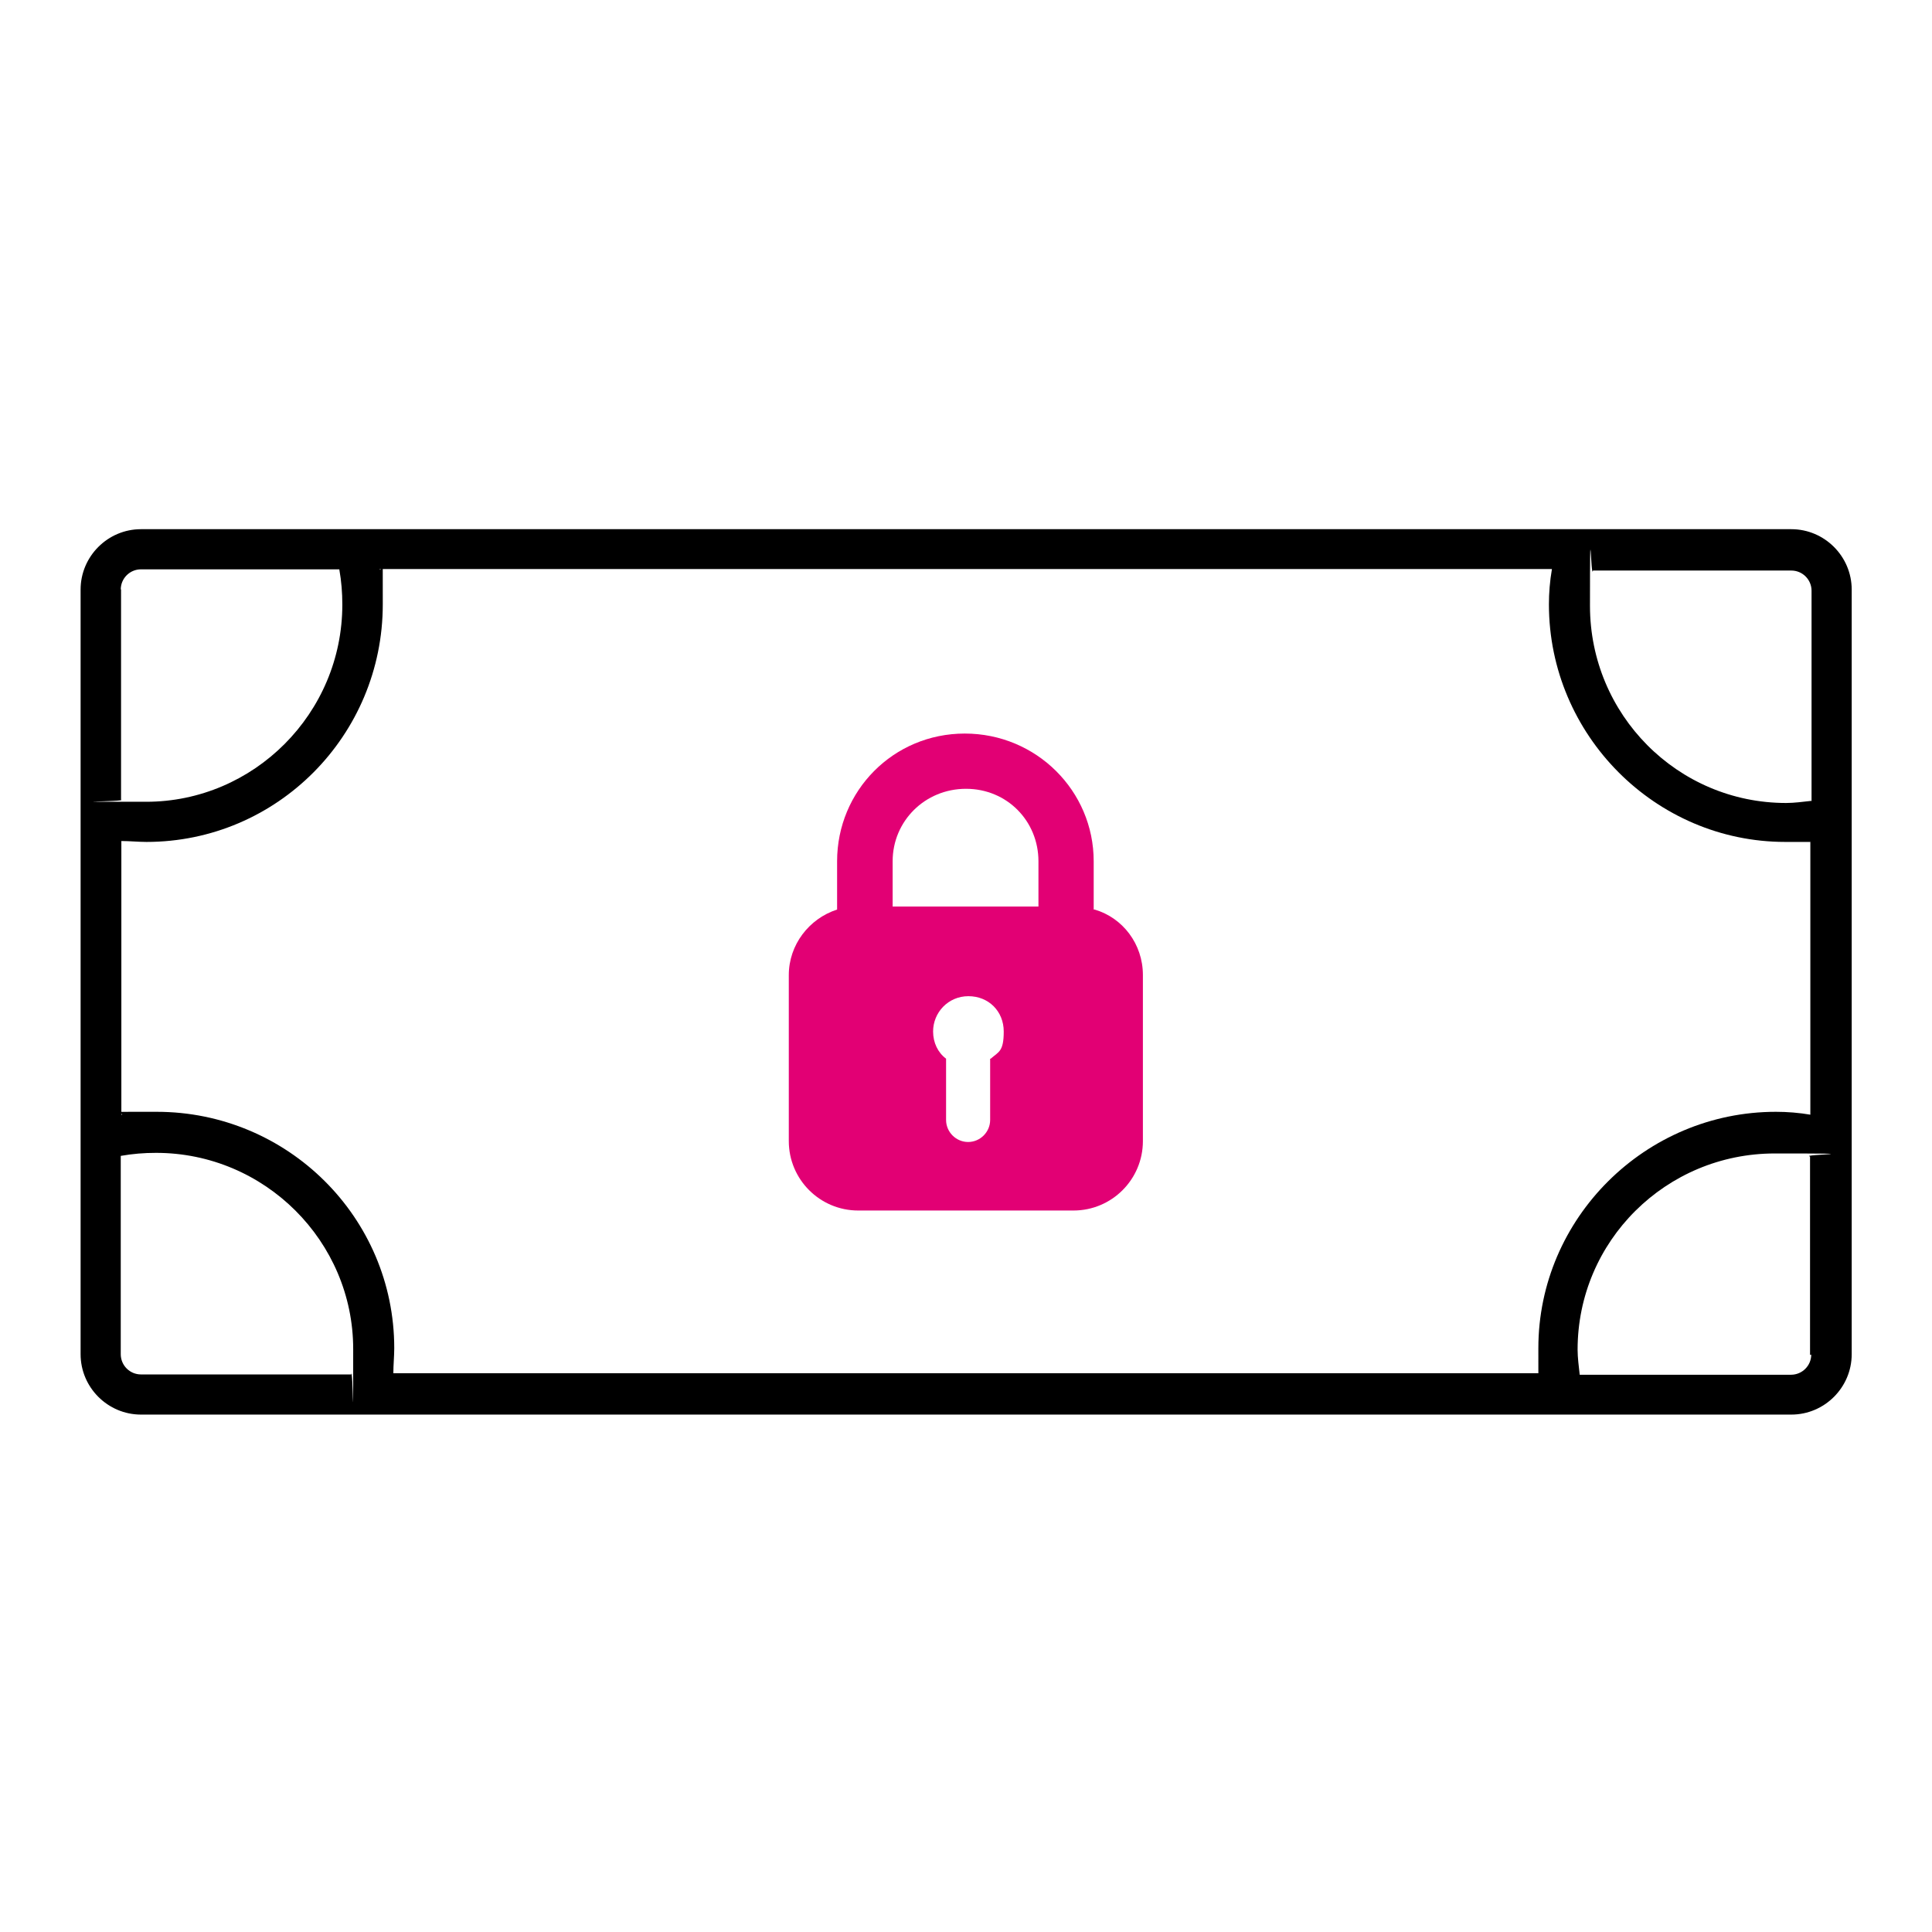
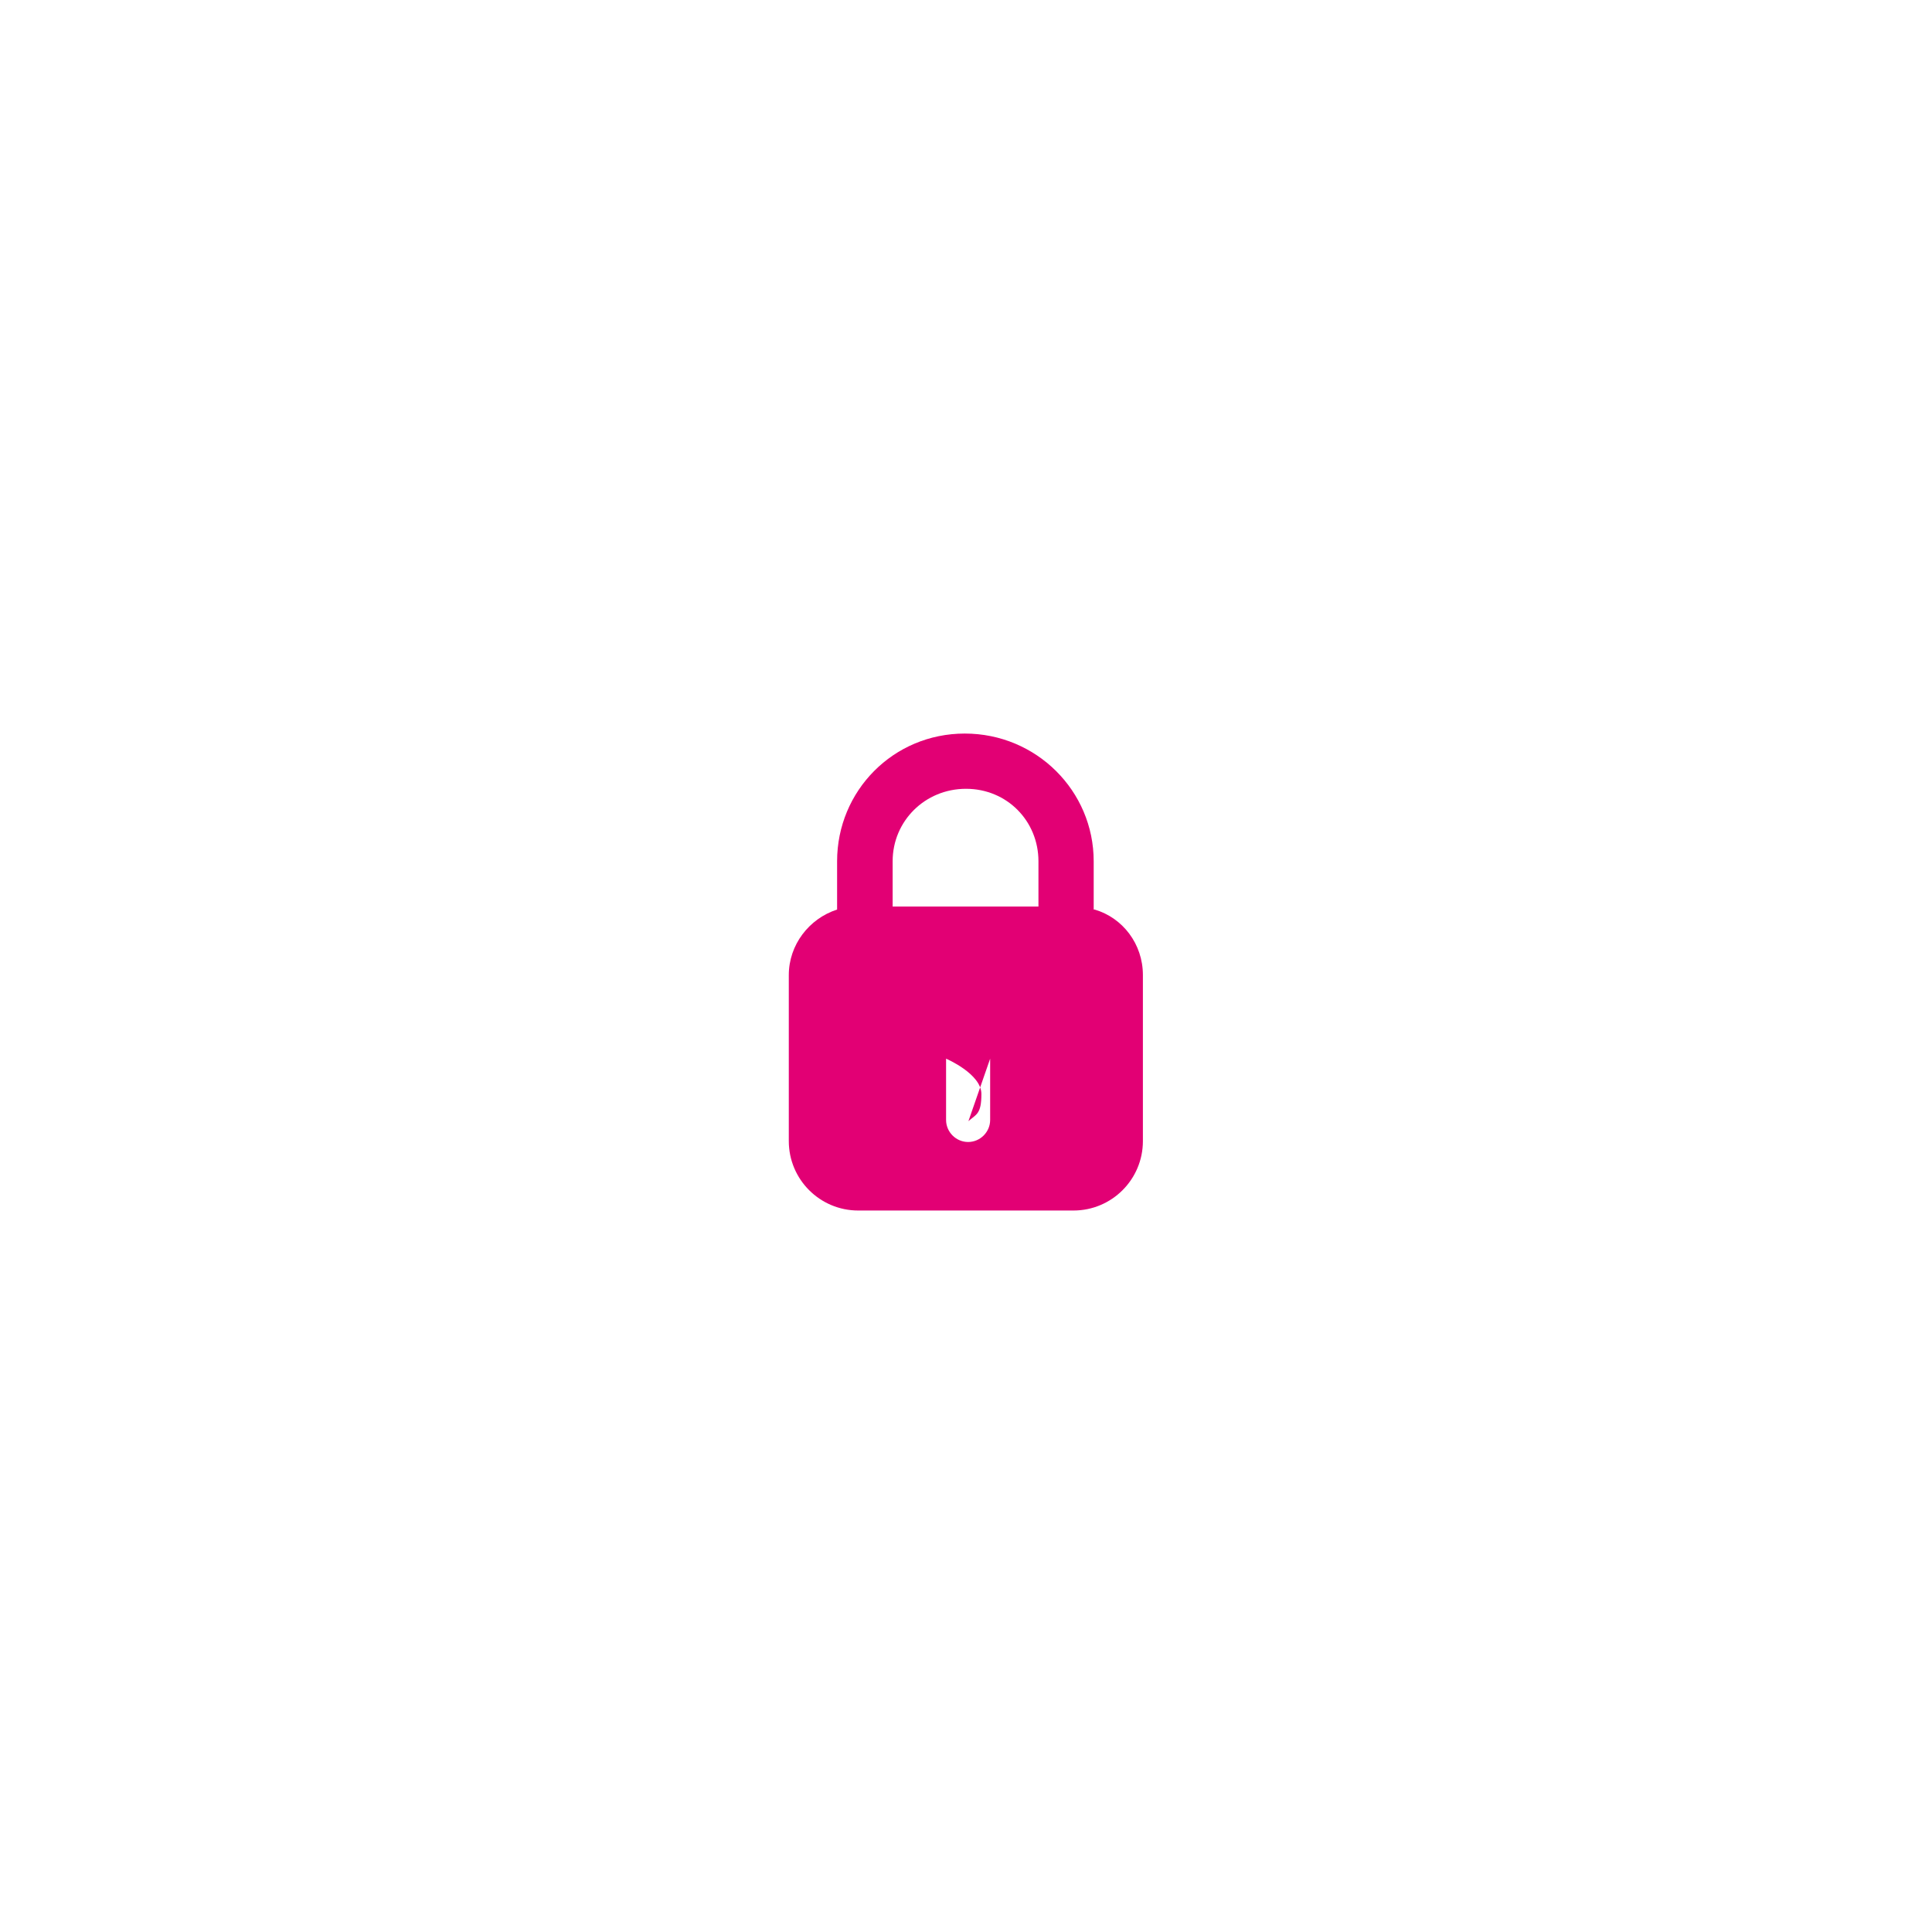
<svg xmlns="http://www.w3.org/2000/svg" id="uuid-34f88e95-05a1-4349-94f1-6ea7ab15e006" width="64" height="64" viewBox="0 0 64 64">
  <defs>
    <style>.uuid-f821b1e8-b9d5-495c-8e99-964108aacbdb{fill:none;}.uuid-403689cc-c849-4273-a314-bff9e16c3523{fill:#e20074;}</style>
  </defs>
  <g id="uuid-99361a58-1b4a-464a-8ea4-e9d58c65cbe8">
-     <rect class="uuid-f821b1e8-b9d5-495c-8e99-964108aacbdb" width="64" height="64" />
-     <path d="M59.33,17.53H4.67c-1.1,0-2,.9-2,2v25.33c0,1.1.9,2,2,2h54.67c1.1,0,2-.9,2-2v-25.33c0-1.1-.9-2-2-2ZM4,19.53c0-.37.3-.67.67-.67h6.57c.07.4.1.77.1,1.17,0,3.6-2.93,6.53-6.5,6.53s-.57,0-.83-.07v-6.97ZM11.67,45.53h-7c-.37,0-.67-.3-.67-.67v-6.57c.4-.07.77-.1,1.17-.1,3.6,0,6.53,2.93,6.53,6.5s0,.57-.07.83h.03ZM60,44.87c0,.37-.3.67-.67.67h-7c-.03-.27-.07-.57-.07-.83,0-3.6,2.93-6.5,6.53-6.5s.8.03,1.17.1v6.57h.03,0ZM60,36.93c-.4-.07-.8-.1-1.17-.1-4.33,0-7.87,3.53-7.87,7.83s0,.57.03.83H13.03c0-.27.03-.57.03-.83,0-4.33-3.53-7.83-7.87-7.83s-.8,0-1.17.1v-9.07c.27,0,.57.03.83.03,4.33,0,7.83-3.53,7.83-7.87s0-.8-.1-1.17h38.83c-.07.4-.1.8-.1,1.17,0,4.33,3.53,7.87,7.83,7.87s.57,0,.83-.03v9.07ZM60,26.53c-.27.03-.57.07-.83.07-3.6,0-6.5-2.93-6.5-6.53s.03-.8.1-1.17h6.57c.37,0,.67.3.67.67v6.97Z" />
-     <path class="uuid-403689cc-c849-4273-a314-bff9e16c3523" d="M36.23,30.13v-1.6c0-2.33-1.9-4.23-4.27-4.23s-4.23,1.9-4.23,4.23v1.6c-.93.3-1.6,1.17-1.6,2.17v5.5c0,1.27,1.03,2.3,2.3,2.3h7.13c1.27,0,2.3-1.03,2.3-2.3v-5.5c0-1.03-.67-1.9-1.6-2.17h-.03ZM32.8,35.07v2.03c0,.4-.33.73-.73.73s-.73-.33-.73-.73v-2.03c-.27-.2-.43-.53-.43-.9,0-.63.5-1.17,1.17-1.17s1.17.5,1.17,1.17-.17.67-.43.9ZM34.4,30.03h-4.83v-1.5c0-1.33,1.07-2.4,2.43-2.4s2.4,1.07,2.4,2.4v1.5Z" />
+     <path class="uuid-403689cc-c849-4273-a314-bff9e16c3523" d="M36.23,30.13v-1.6c0-2.33-1.9-4.23-4.27-4.23s-4.23,1.9-4.23,4.23v1.6c-.93.3-1.6,1.17-1.6,2.17v5.5c0,1.27,1.03,2.3,2.3,2.3h7.13c1.27,0,2.3-1.03,2.3-2.3v-5.5c0-1.03-.67-1.9-1.6-2.17h-.03ZM32.8,35.07v2.03c0,.4-.33.73-.73.73s-.73-.33-.73-.73v-2.03s1.17.5,1.17,1.17-.17.67-.43.9ZM34.4,30.03h-4.83v-1.5c0-1.33,1.07-2.4,2.43-2.4s2.4,1.07,2.4,2.4v1.5Z" />
  </g>
</svg>